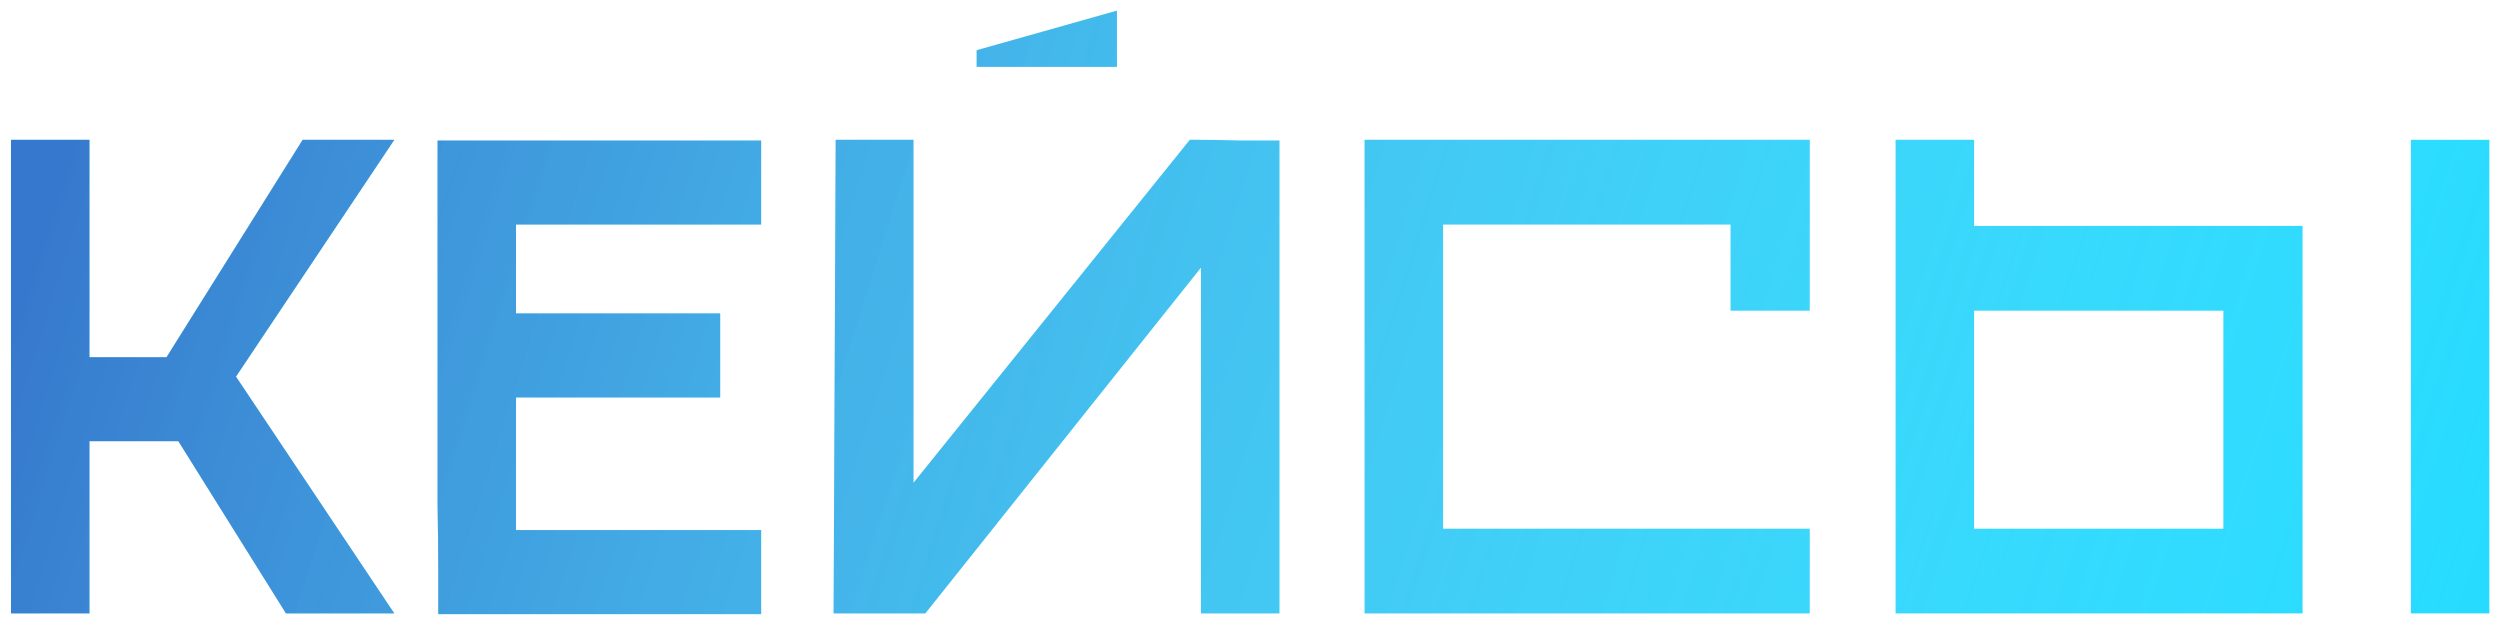
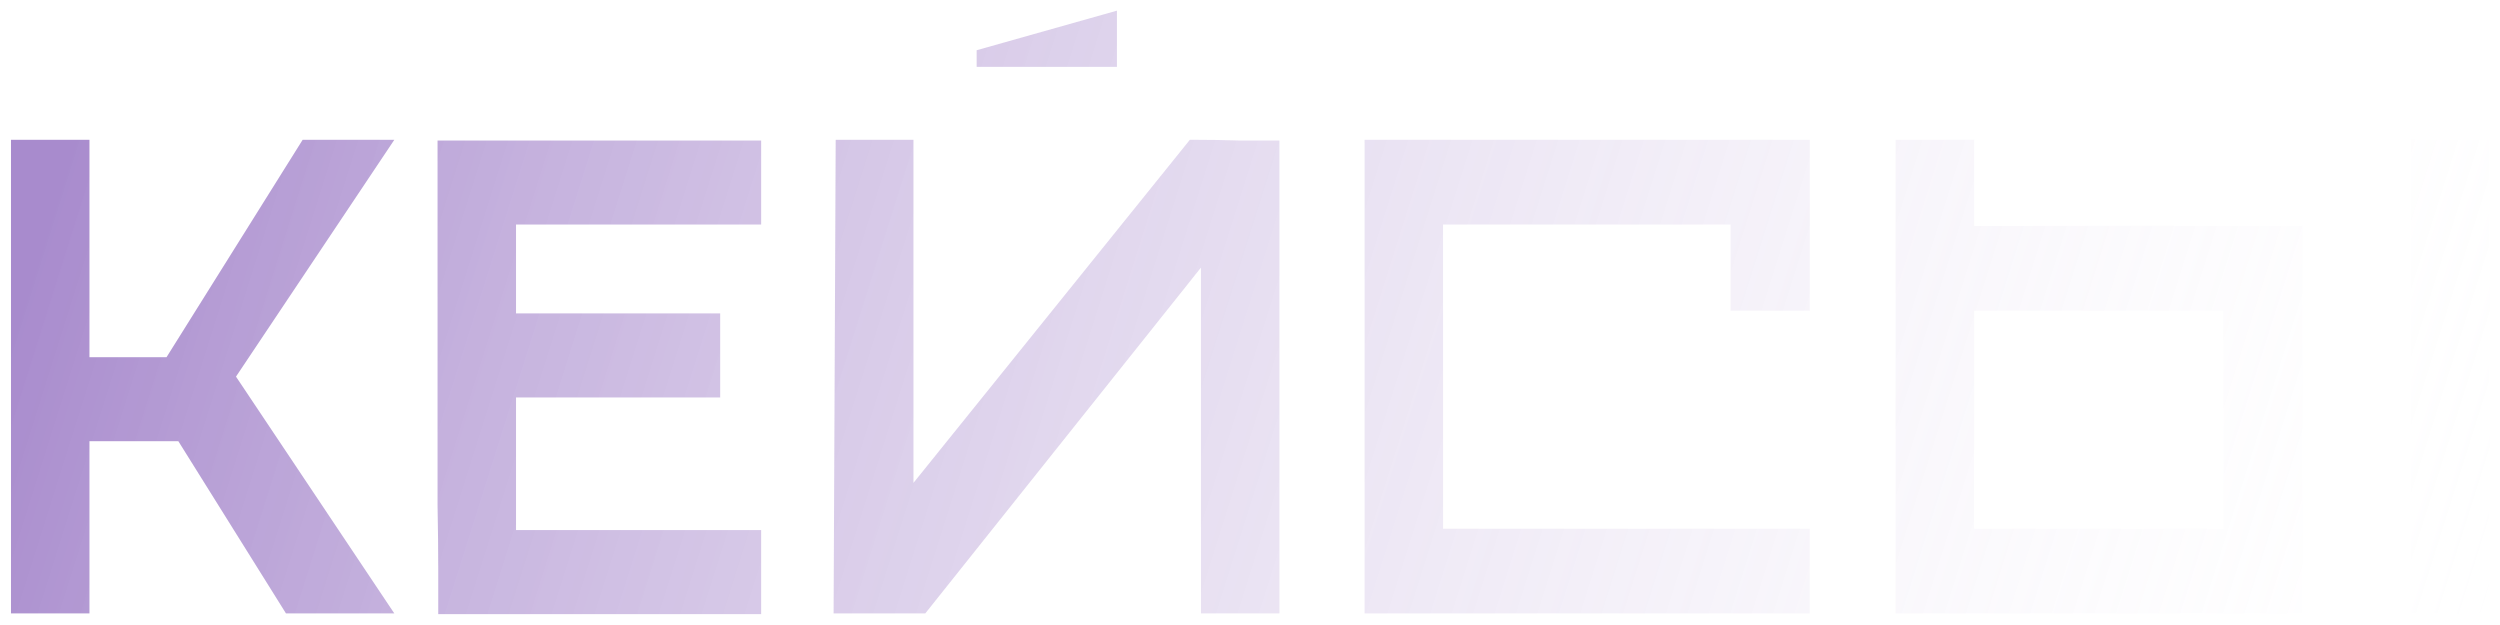
<svg xmlns="http://www.w3.org/2000/svg" width="216" height="54" viewBox="0 0 216 54" fill="none">
-   <path d="M0.949 53V12.08H7.729V30.86H14.389L26.148 12.08H34.069L20.389 32.54L34.069 53H24.709L15.409 38.12H7.729V53H0.949ZM37.864 53.06C37.864 52.18 37.864 50.92 37.864 49.28C37.864 47.6 37.844 45.72 37.804 43.64C37.804 41.56 37.804 39.34 37.804 36.98C37.804 34.62 37.804 32.26 37.804 29.9C37.804 24.42 37.804 18.5 37.804 12.14H65.764V19.4H44.584V27.08H62.224V34.34H44.584V45.8H65.764V53.06H37.864ZM84.383 5.78V4.34L96.503 0.92V5.78H84.383ZM78.923 41.72L102.803 12.08H103.403C104.603 12.08 105.803 12.1 107.003 12.14C108.203 12.14 109.383 12.14 110.543 12.14V53H103.763V23.12L79.943 53H72.023L72.203 12.08H78.923V41.72ZM117.902 12.08H156.362V26.84H149.522V19.4H124.682V45.68H156.362V53H117.902V12.08ZM163.781 12.08H170.561V19.52H198.941V53H163.781V12.08ZM192.101 45.68V26.84H170.561V45.68H192.101ZM215.081 12.08V53H208.301V12.08H215.081Z" fill="#24DBFF" />
  <path d="M0.949 53V12.08H7.729V30.86H14.389L26.148 12.08H34.069L20.389 32.54L34.069 53H24.709L15.409 38.12H7.729V53H0.949ZM37.864 53.06C37.864 52.18 37.864 50.92 37.864 49.28C37.864 47.6 37.844 45.72 37.804 43.64C37.804 41.56 37.804 39.34 37.804 36.98C37.804 34.62 37.804 32.26 37.804 29.9C37.804 24.42 37.804 18.5 37.804 12.14H65.764V19.4H44.584V27.08H62.224V34.34H44.584V45.8H65.764V53.06H37.864ZM84.383 5.78V4.34L96.503 0.92V5.78H84.383ZM78.923 41.72L102.803 12.08H103.403C104.603 12.08 105.803 12.1 107.003 12.14C108.203 12.14 109.383 12.14 110.543 12.14V53H103.763V23.12L79.943 53H72.023L72.203 12.08H78.923V41.72ZM117.902 12.08H156.362V26.84H149.522V19.4H124.682V45.68H156.362V53H117.902V12.08ZM163.781 12.08H170.561V19.52H198.941V53H163.781V12.08ZM192.101 45.68V26.84H170.561V45.68H192.101ZM215.081 12.08V53H208.301V12.08H215.081Z" fill="url(#paint0_linear_119_24302)" />
  <defs>
    <linearGradient id="paint0_linear_119_24302" x1="5.435" y1="11.45" x2="211.502" y2="76.465" gradientUnits="userSpaceOnUse">
      <stop stop-color="#490C96" stop-opacity="0.48" />
      <stop offset="1" stop-color="white" stop-opacity="0" />
    </linearGradient>
  </defs>
</svg>